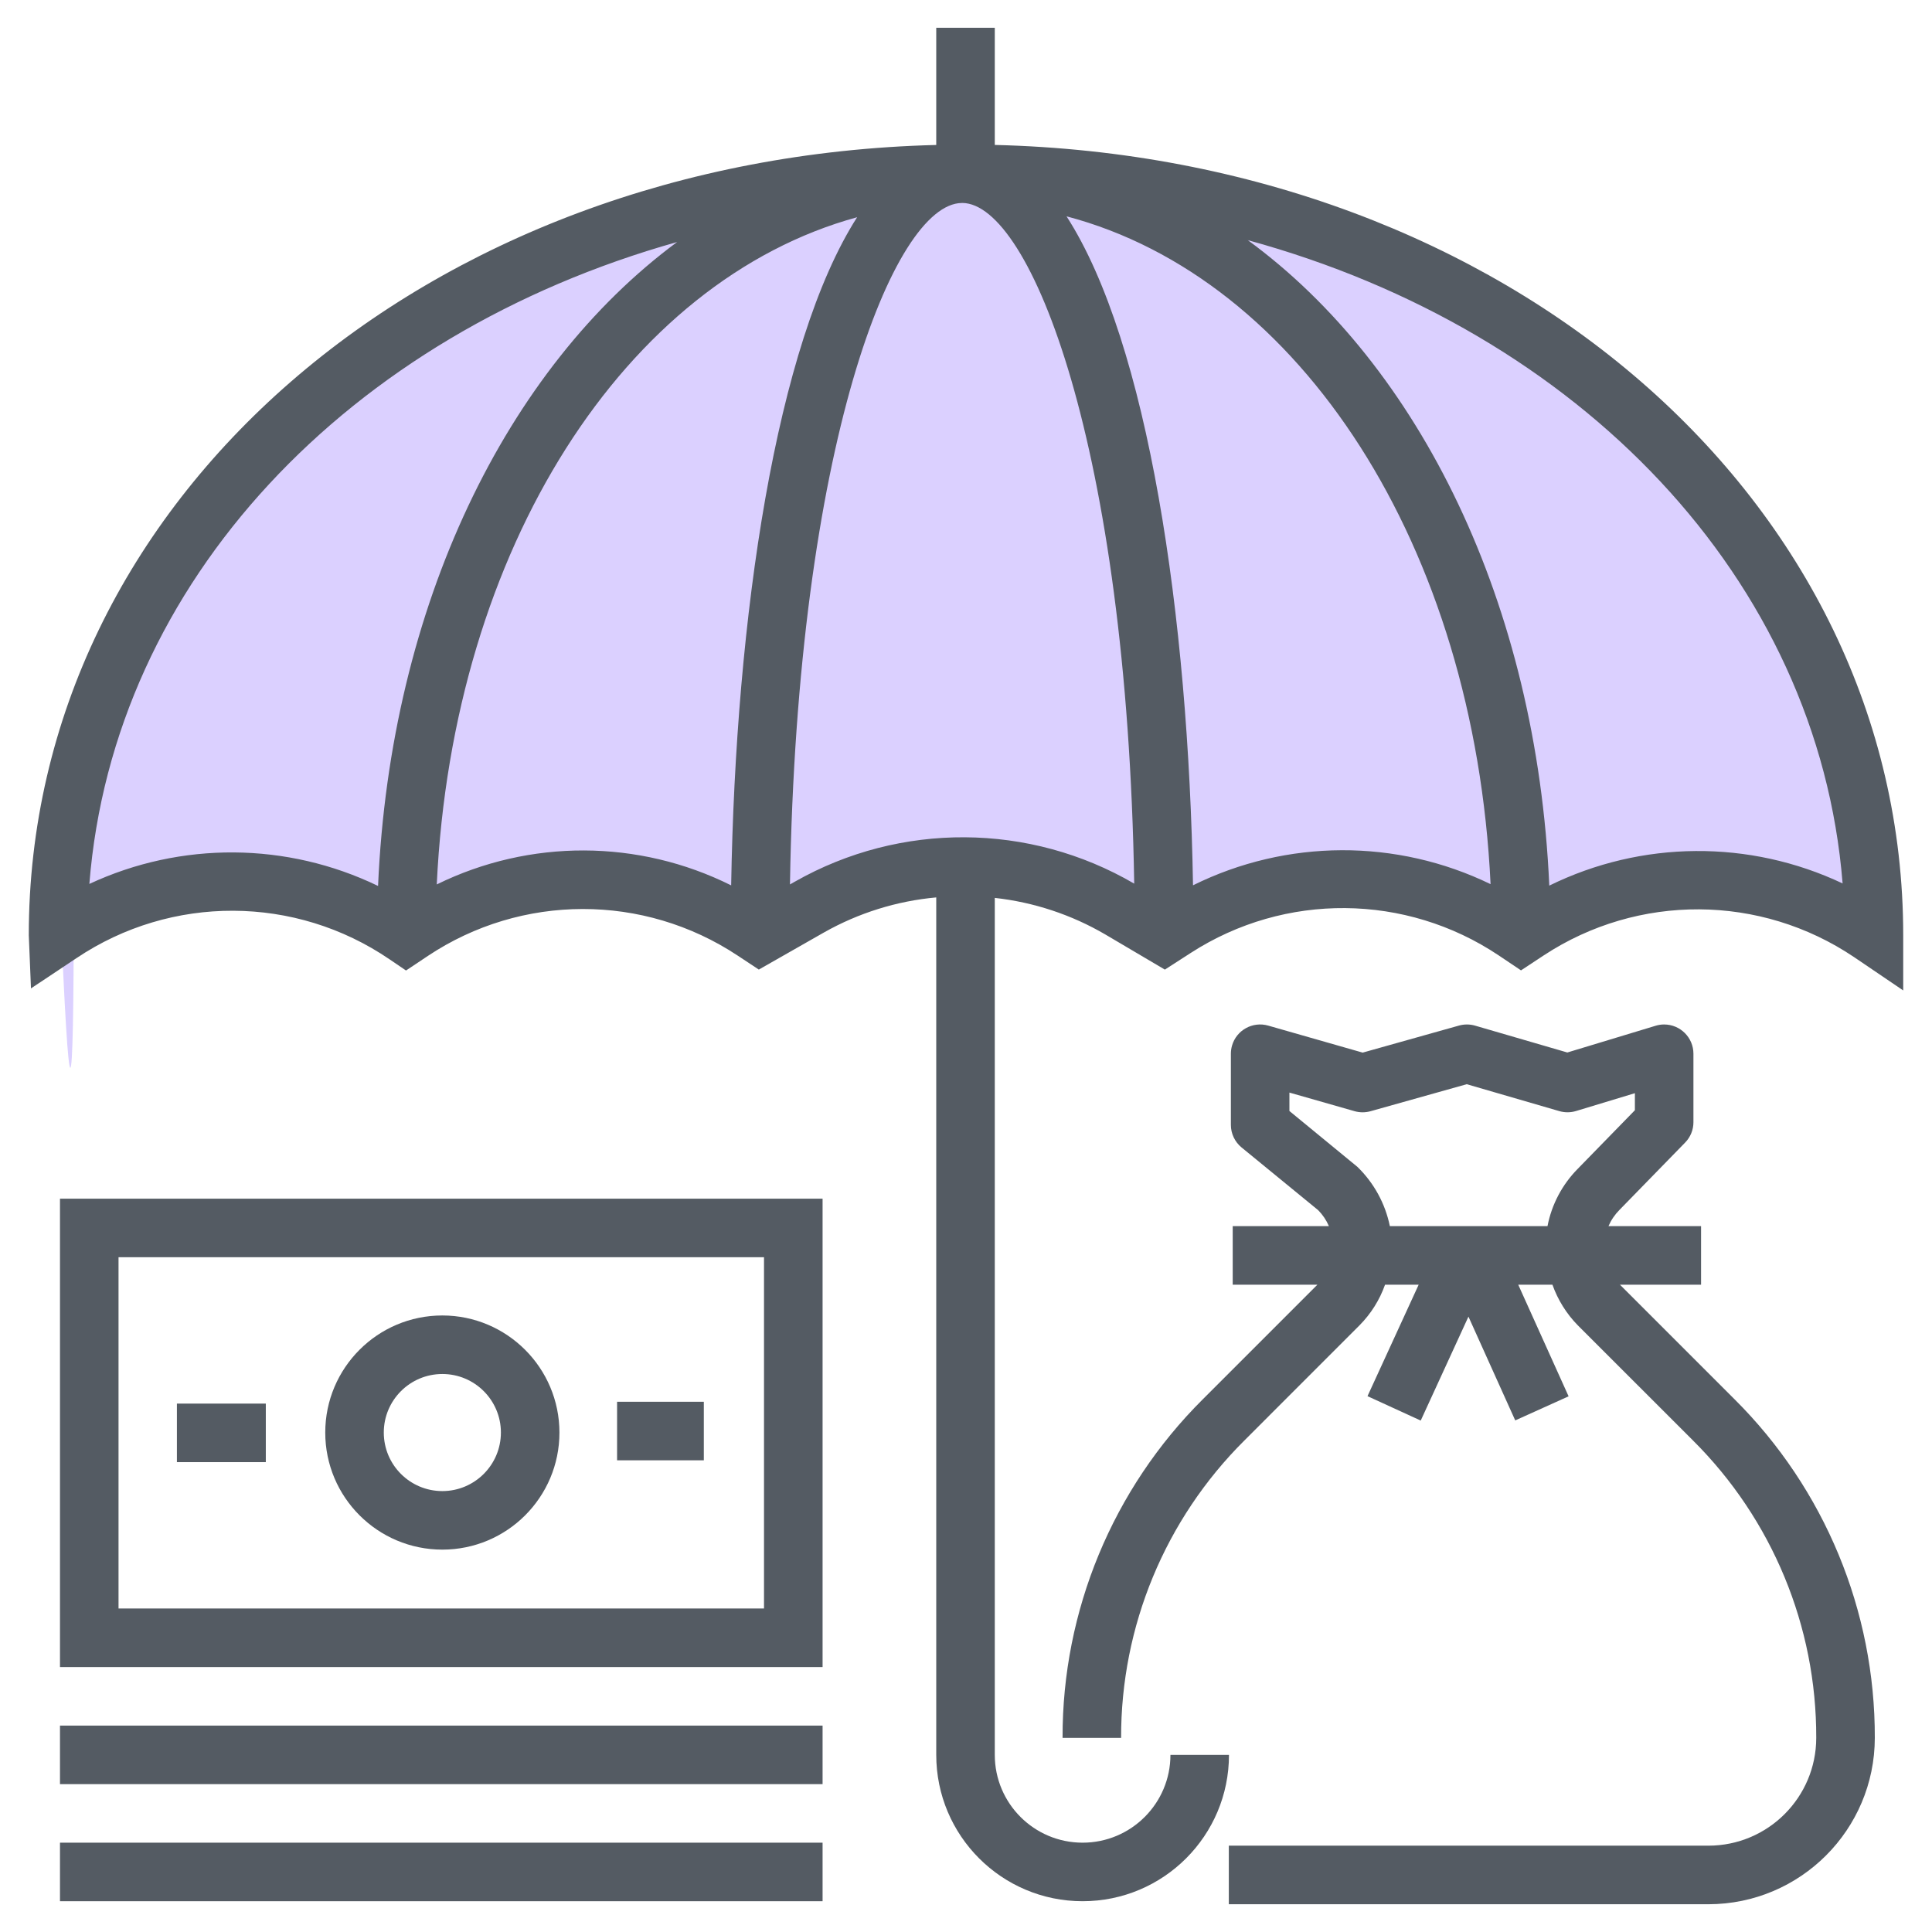
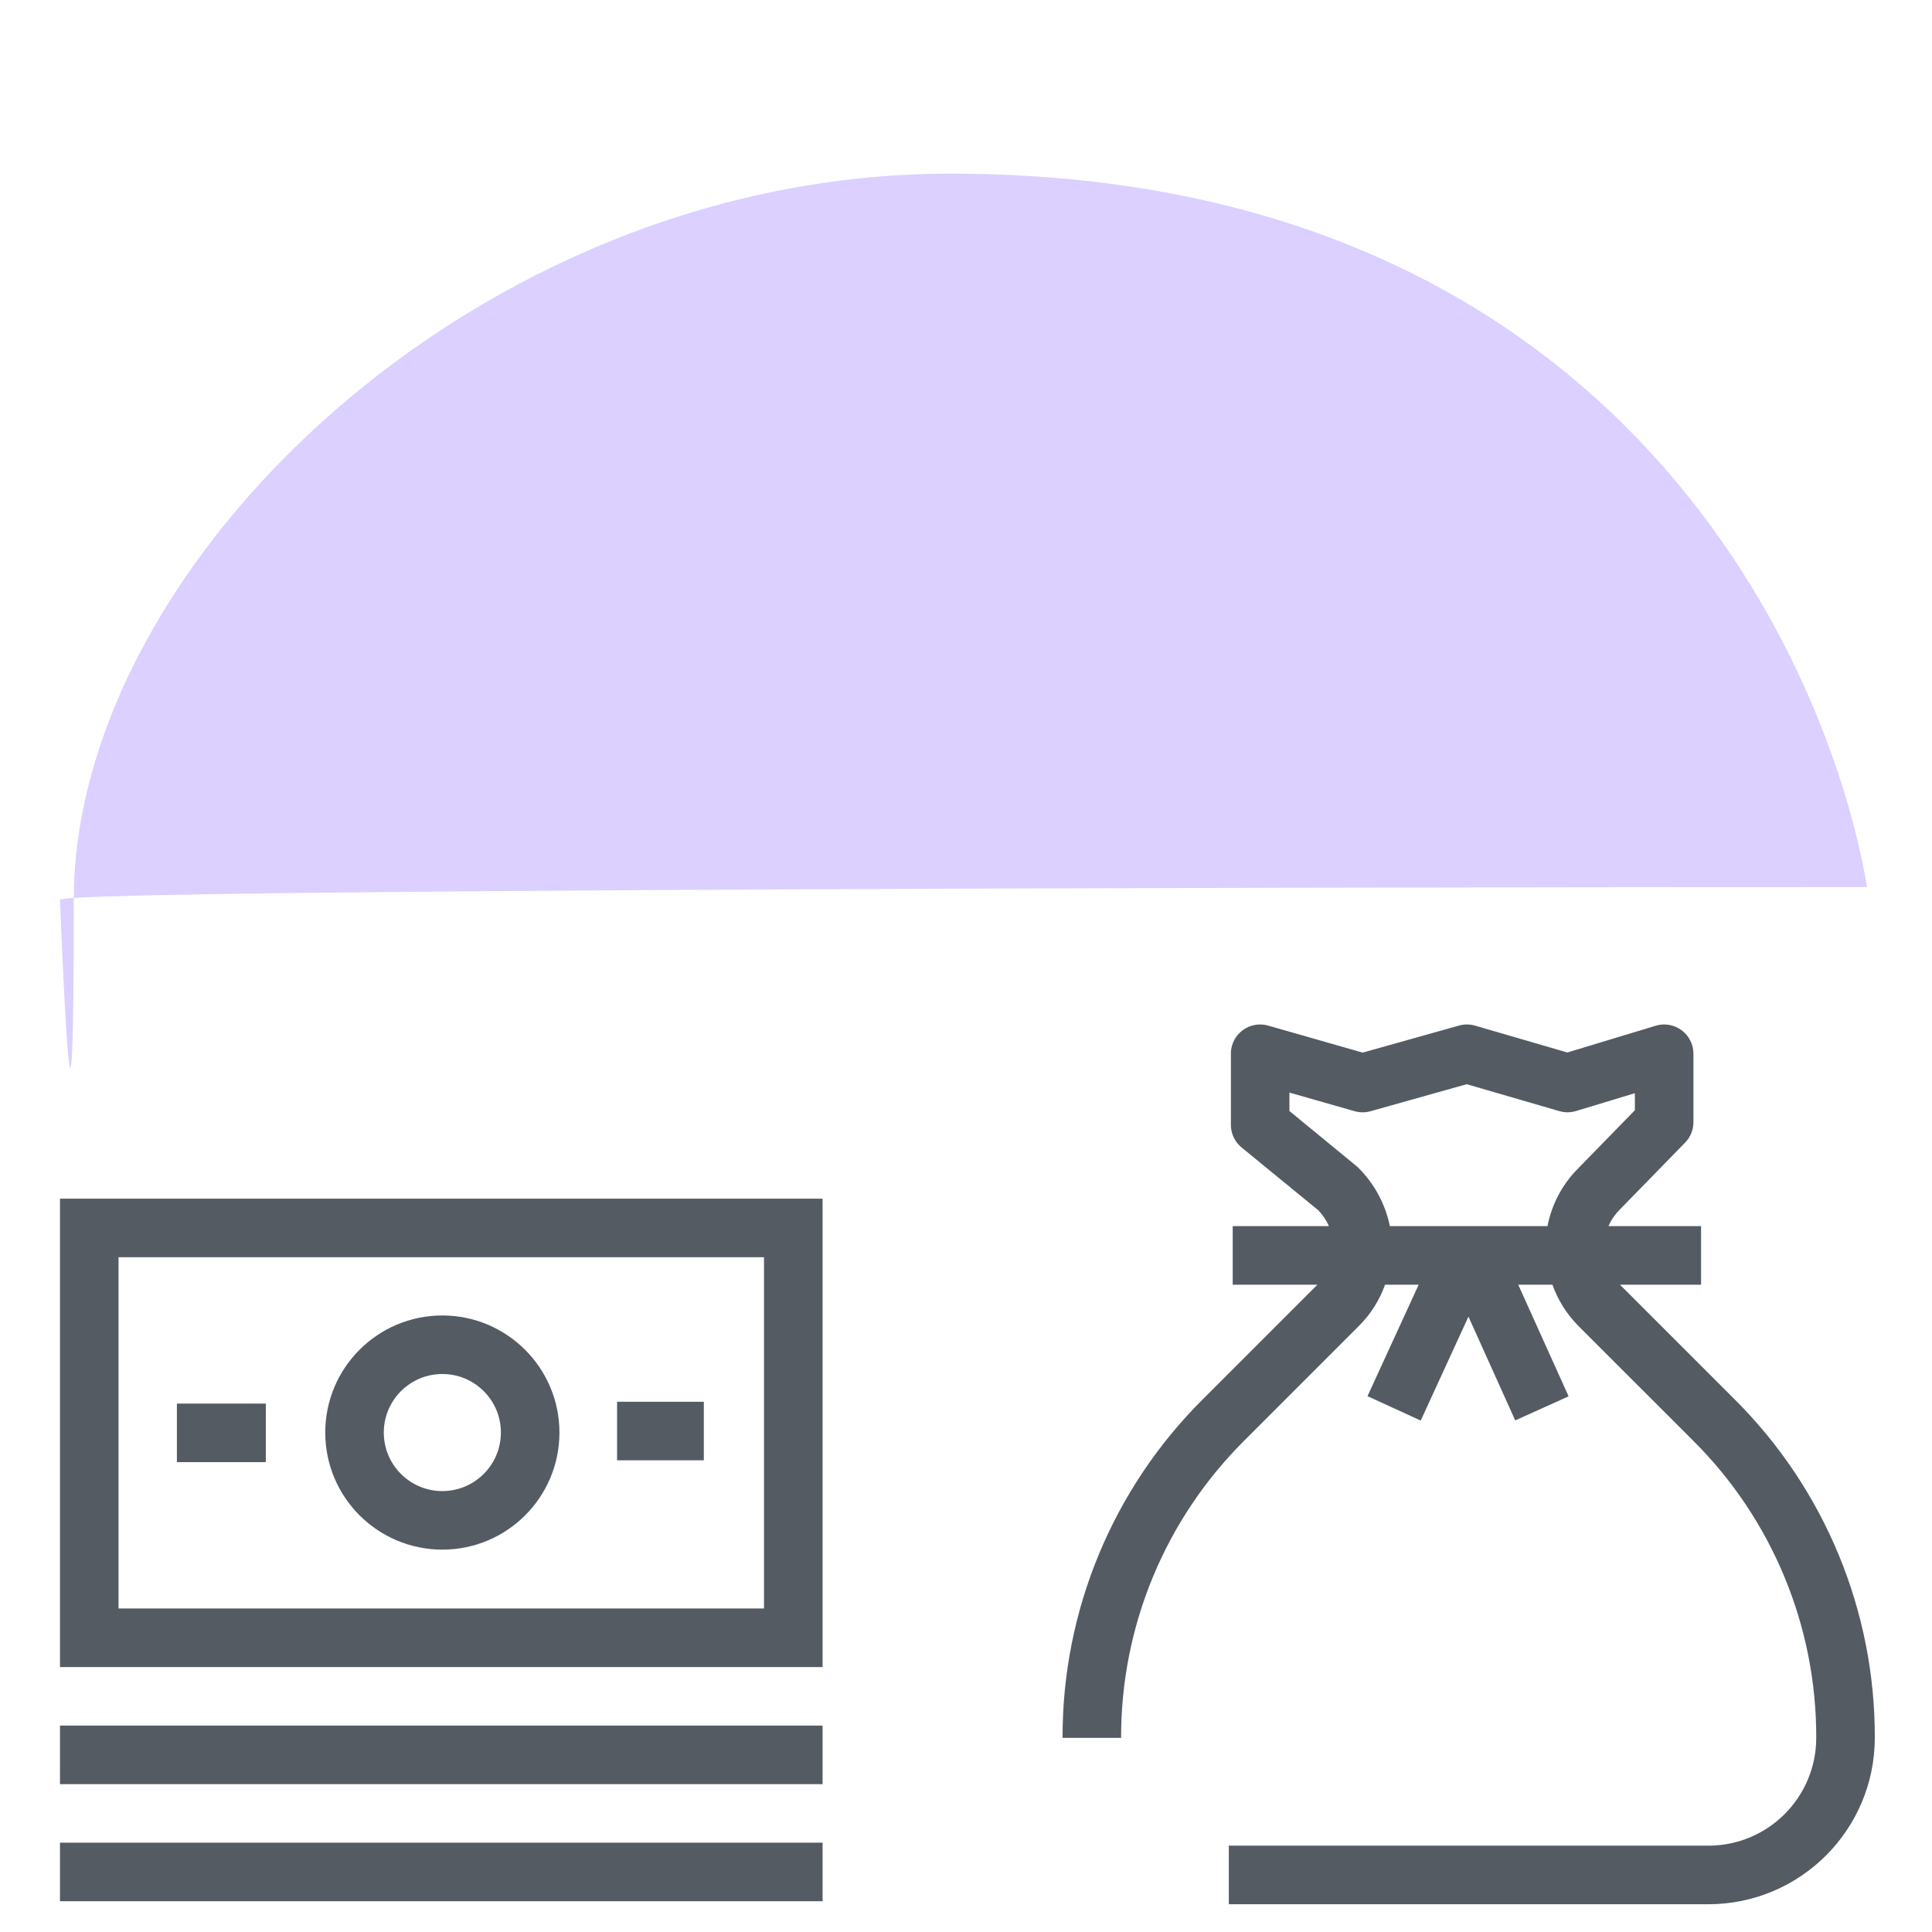
<svg xmlns="http://www.w3.org/2000/svg" width="60px" height="60px" viewBox="0 0 60 60" version="1.1">
  <title>sq0163</title>
  <g id="Page-1" stroke="none" stroke-width="1" fill="none" fill-rule="evenodd">
    <g id="Investing-lander" transform="translate(-868, -291)" fill-rule="nonzero">
      <g id="Group-4" transform="translate(417, 270)">
        <g id="sq0163" transform="translate(451, 21)">
          <path d="M1.863,27.945 C2.148,34.899 2.291,34.899 2.291,27.945 C2.291,17.515 14.813,5.393 29.5,5.393 C49.901,5.393 56.705,20.115 57.986,27.549 C57.748,27.549 1.863,27.549 1.863,27.945 Z" id="Path-5" fill="#6236FF" opacity="0.234" />
-           <path d="M2.376,29.755 C5.322,27.779 9.174,27.795 12.103,29.796 L12.609,30.14 L13.288,29.687 C16.2,27.749 19.989,27.744 22.905,29.674 L23.566,30.111 L25.59,28.958 C26.662,28.352 27.85,27.981 29.076,27.87 L29.076,54.499 C29.076,57.009 31.111,59.044 33.621,59.044 C36.132,59.044 38.167,57.009 38.167,54.499 L36.349,54.499 C36.349,56.005 35.127,57.226 33.621,57.226 C32.115,57.226 30.894,56.005 30.894,54.499 L30.894,27.885 C32.105,28.019 33.275,28.406 34.327,29.021 L36.176,30.112 L36.986,29.59 C39.903,27.71 43.659,27.741 46.544,29.671 L47.236,30.136 L47.943,29.67 C50.873,27.744 54.672,27.766 57.58,29.724 L59.106,30.759 L59.106,29.044 C59.106,15.524 46.784,4.888 30.894,4.501 L30.894,0.862 L29.076,0.862 L29.076,4.502 C13.2,4.901 0.894,15.533 0.894,29.044 L0.962,30.696 L2.376,29.755 Z M13.564,27.467 C14.058,17.024 19.418,8.715 26.619,6.746 C24.098,10.68 22.845,19.162 22.707,27.496 C19.831,26.061 16.45,26.05 13.564,27.467 L13.564,27.467 Z M24.69,27.378 L24.533,27.467 C24.753,13.856 27.755,6.33 29.867,6.304 L29.888,6.303 C31.999,6.326 35.001,13.843 35.224,27.442 C31.975,25.546 27.962,25.521 24.69,27.378 Z M37.05,27.494 C36.911,19.141 35.653,10.64 33.122,6.718 C40.379,8.63 45.792,16.964 46.291,27.458 C43.371,26.041 39.959,26.054 37.05,27.494 Z M57.224,27.436 C54.335,26.07 50.982,26.095 48.114,27.504 C47.73,18.744 44.087,11.358 38.751,7.458 C49.054,10.275 56.465,17.975 57.224,27.436 Z M21.029,7.516 C15.733,11.432 12.122,18.792 11.741,27.514 C8.914,26.148 5.622,26.125 2.775,27.451 C3.521,18.049 10.834,10.383 21.029,7.516 Z" id="Shape" fill="#545B63" />
          <path d="M53.058,57.319 L38.162,57.318 L38.162,59.137 L53.058,59.138 C55.91,59.134 58.22,56.824 58.224,53.972 C58.234,50.025 56.665,46.237 53.866,43.454 L50.309,39.897 L52.828,39.897 L52.828,38.078 L49.953,38.078 C50.034,37.891 50.15,37.72 50.294,37.575 L52.333,35.484 C52.499,35.315 52.592,35.087 52.591,34.85 L52.591,32.725 C52.591,32.223 52.183,31.816 51.681,31.816 C51.592,31.816 51.504,31.829 51.419,31.855 L48.675,32.686 L45.81,31.852 C45.647,31.805 45.473,31.804 45.31,31.85 L42.319,32.69 L39.385,31.851 C38.902,31.713 38.399,31.992 38.261,32.474 C38.238,32.556 38.226,32.64 38.226,32.725 L38.226,34.933 C38.226,35.205 38.348,35.463 38.558,35.635 L40.937,37.583 C41.078,37.726 41.191,37.894 41.27,38.078 L38.283,38.078 L38.283,39.897 L40.913,39.897 L37.355,43.455 C34.557,46.238 32.988,50.025 32.999,53.972 L34.817,53.972 C34.808,50.508 36.185,47.184 38.641,44.74 L42.223,41.157 C42.576,40.8 42.846,40.37 43.014,39.897 L44.058,39.897 L42.469,43.359 L44.122,44.117 L45.604,40.889 L47.057,44.112 L48.714,43.364 L47.15,39.897 L48.212,39.897 C48.38,40.37 48.649,40.801 49,41.159 L52.581,44.739 C55.037,47.183 56.415,50.507 56.405,53.972 C56.403,55.82 54.906,57.317 53.058,57.319 Z M42.156,36.238 L40.044,34.503 L40.044,33.931 L42.068,34.509 C42.23,34.555 42.401,34.555 42.563,34.51 L45.551,33.671 L48.427,34.507 C48.596,34.556 48.776,34.555 48.944,34.504 L50.773,33.95 L50.773,34.479 L49,36.297 C48.517,36.785 48.189,37.405 48.059,38.078 L43.163,38.078 C43.02,37.378 42.669,36.737 42.156,36.238 Z" id="Shape" fill="#545B63" />
          <rect id="Rectangle" fill="#545B63" x="1.863" y="53.59" width="23.683" height="1.818" />
          <rect id="Rectangle" fill="#545B63" x="1.863" y="57.226" width="23.683" height="1.818" />
-           <path d="M13.738,40.853 C11.729,40.853 10.101,42.481 10.101,44.489 C10.101,46.497 11.729,48.125 13.738,48.125 C15.746,48.125 17.374,46.497 17.374,44.489 L17.374,44.489 C17.372,42.482 15.745,40.855 13.738,40.853 Z M13.738,46.307 C12.733,46.307 11.919,45.493 11.919,44.489 C11.919,43.485 12.733,42.671 13.738,42.671 C14.742,42.671 15.556,43.485 15.556,44.489 L15.556,44.489 C15.555,45.493 14.741,46.306 13.738,46.307 Z" id="Shape" fill="#545B63" />
+           <path d="M13.738,40.853 C11.729,40.853 10.101,42.481 10.101,44.489 C10.101,46.497 11.729,48.125 13.738,48.125 C15.746,48.125 17.374,46.497 17.374,44.489 L17.374,44.489 C17.372,42.482 15.745,40.855 13.738,40.853 M13.738,46.307 C12.733,46.307 11.919,45.493 11.919,44.489 C11.919,43.485 12.733,42.671 13.738,42.671 C14.742,42.671 15.556,43.485 15.556,44.489 L15.556,44.489 C15.555,45.493 14.741,46.306 13.738,46.307 Z" id="Shape" fill="#545B63" />
          <rect id="Rectangle" fill="#545B63" x="19.164" y="43.533" width="2.694" height="1.818" />
          <rect id="Rectangle" fill="#545B63" x="5.494" y="43.59" width="2.761" height="1.818" />
          <path d="M1.863,51.772 L25.546,51.772 L25.546,37.226 L1.863,37.226 L1.863,51.772 Z M3.681,39.044 L23.727,39.044 L23.727,49.953 L3.681,49.953 L3.681,39.044 Z" id="Shape" fill="#545B63" />
        </g>
      </g>
    </g>
  </g>
</svg>